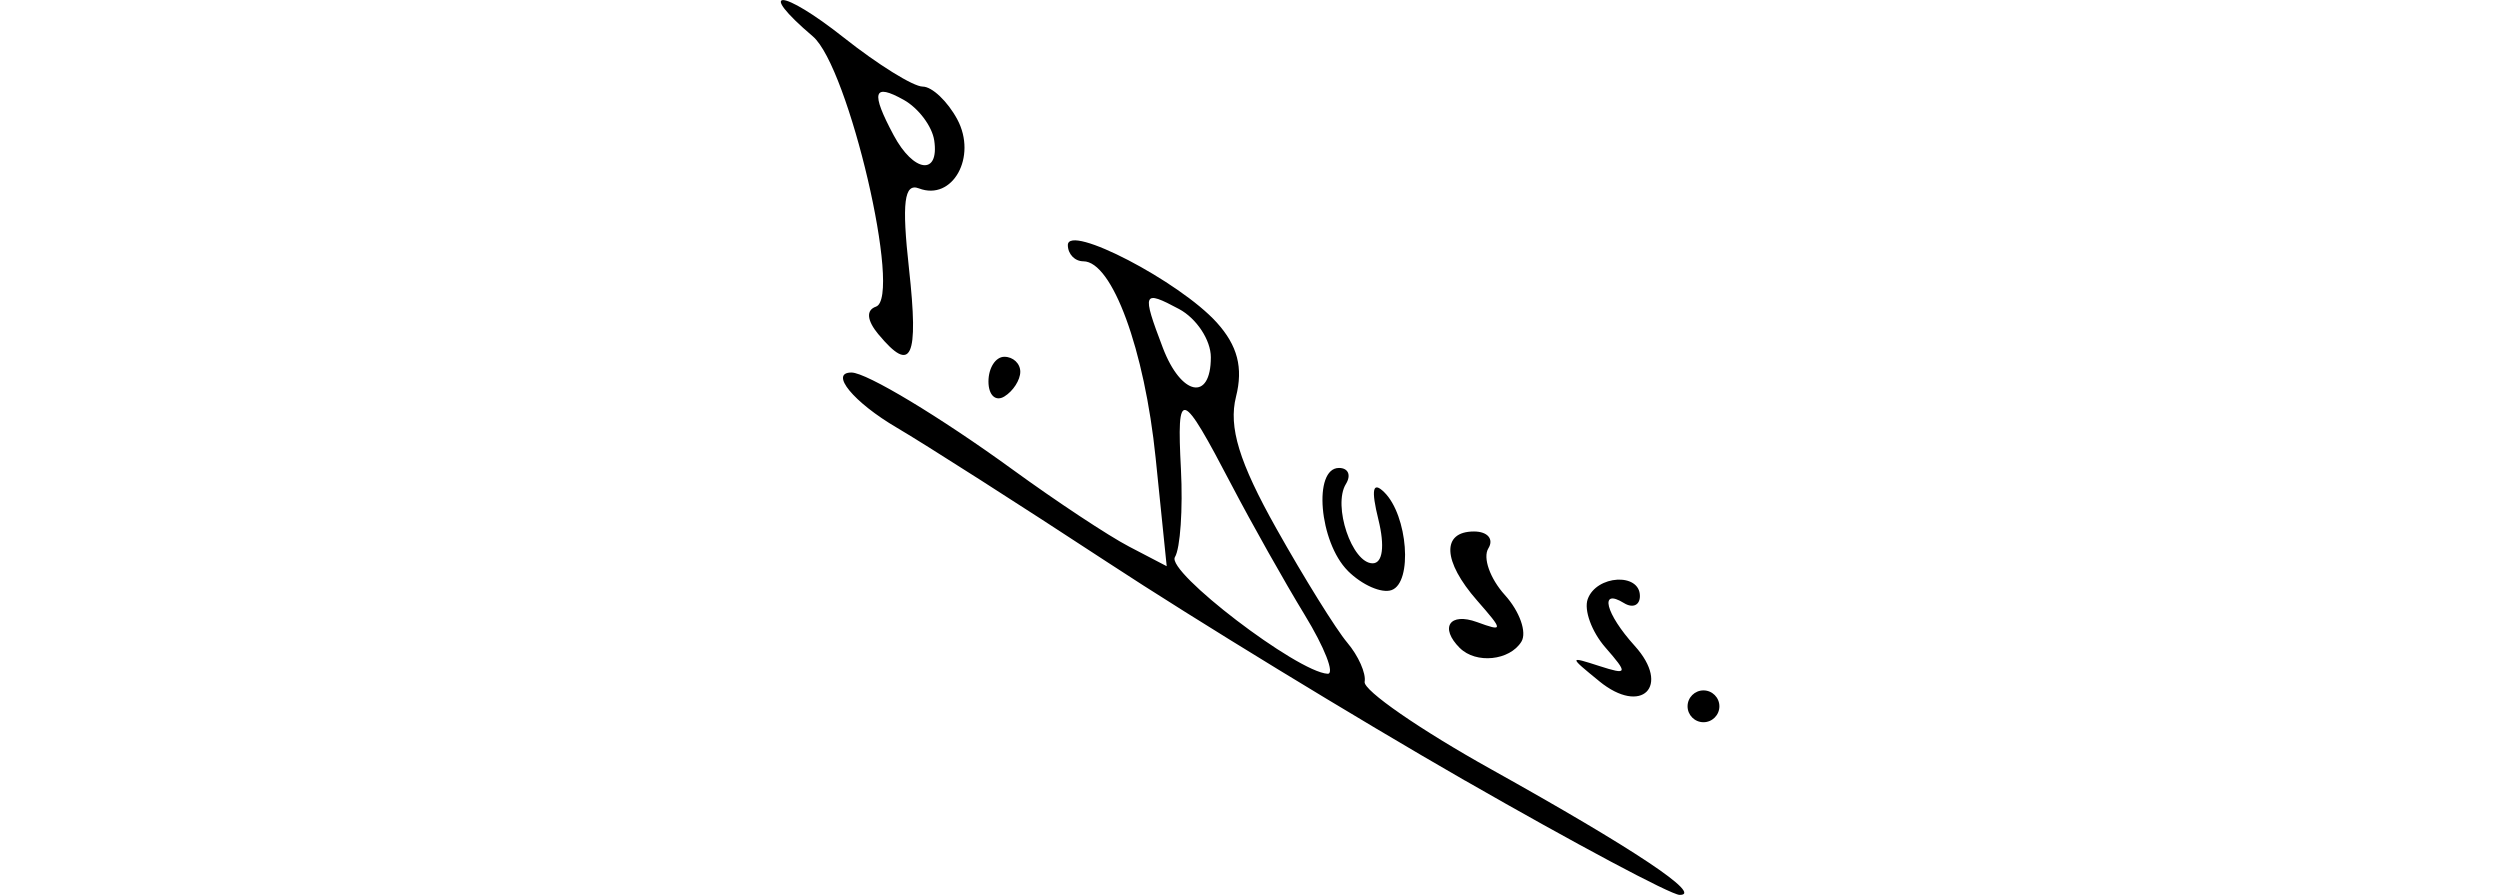
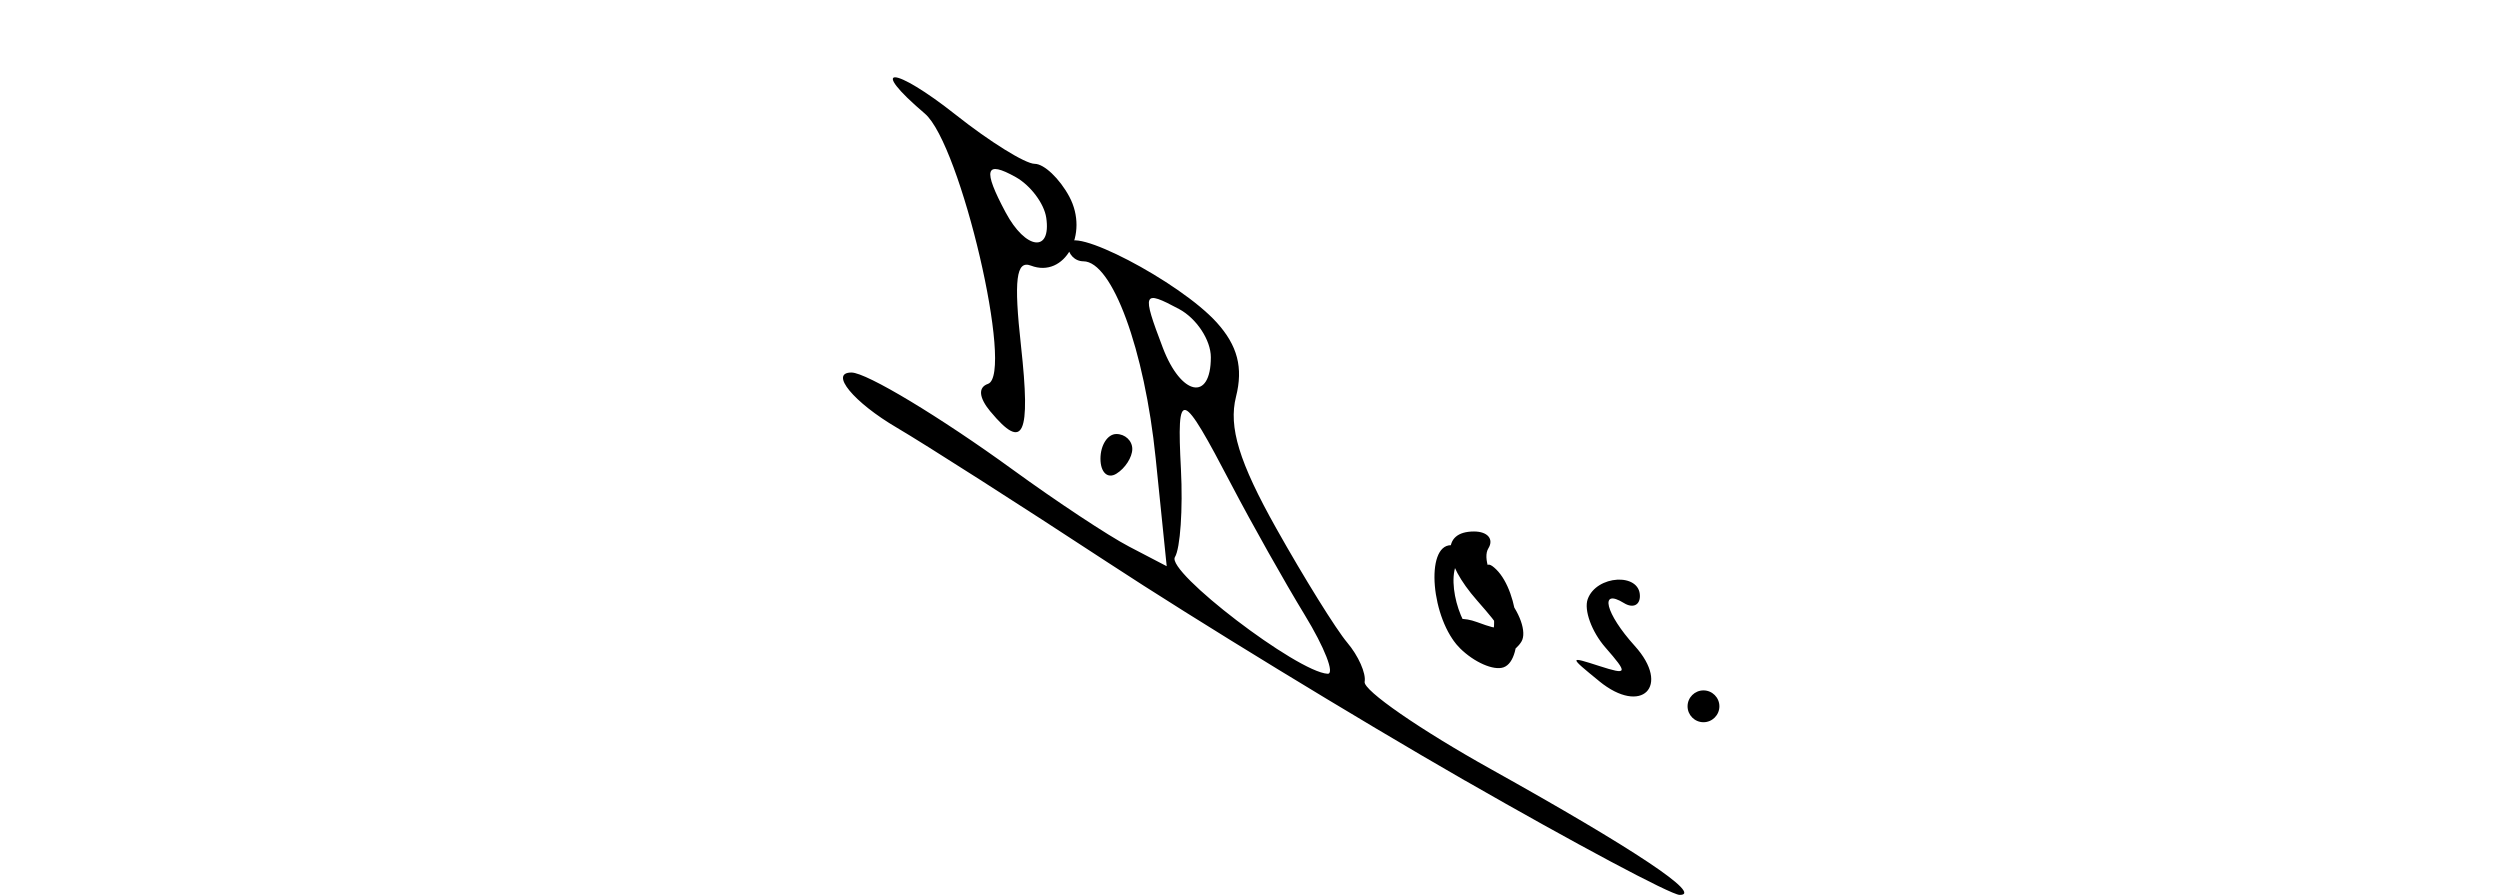
<svg xmlns="http://www.w3.org/2000/svg" xmlns:ns1="http://www.inkscape.org/namespaces/inkscape" xmlns:ns2="http://sodipodi.sourceforge.net/DTD/sodipodi-0.dtd" width="41.628mm" height="14.902mm" viewBox="0 0 41.628 14.902" version="1.1" id="svg8" ns1:version="0.92.1 r15371" ns2:docname="Firma de Paciano Ross, Lo Crit d'Espanya, 21-02-1890.svg">
  <defs id="defs2" />
  <ns2:namedview id="base" pagecolor="#ffffff" bordercolor="#666666" borderopacity="1.0" ns1:pageopacity="0.0" ns1:pageshadow="2" ns1:zoom="1.4" ns1:cx="108.25749" ns1:cy="96.969182" ns1:document-units="mm" ns1:current-layer="layer1" showgrid="false" fit-margin-left="13" fit-margin-right="13" fit-margin-top="0" fit-margin-bottom="0" ns1:window-width="1600" ns1:window-height="837" ns1:window-x="-8" ns1:window-y="-8" ns1:window-maximized="1" />
  <g ns1:label="Capa 1" ns1:groupmode="layer" id="layer1" transform="translate(-65.998,-164.798)">
-     <path style="fill:#000000;stroke-width:0.265" d="m 90.393,177.796 c -1.819,-1.045 -4.498,-2.68 -5.953,-3.635 -1.455,-0.954 -3.033,-1.962 -3.506,-2.24 -0.724,-0.424 -1.132,-0.92 -0.758,-0.92 0.25,0 1.478,0.74 2.685,1.617 0.723,0.526 1.595,1.103 1.939,1.282 l 0.625,0.326 -0.184,-1.801 c -0.185,-1.809 -0.724,-3.276 -1.204,-3.276 -0.142,0 -0.258,-0.121 -0.258,-0.27 0,-0.363 1.859,0.604 2.479,1.289 0.347,0.384 0.443,0.752 0.321,1.236 -0.127,0.506 0.052,1.09 0.671,2.193 0.464,0.827 0.996,1.682 1.181,1.901 0.185,0.218 0.316,0.512 0.29,0.653 -0.026,0.141 0.921,0.796 2.104,1.455 2.386,1.33 3.542,2.1 3.14,2.093 -0.146,-0.003 -1.753,-0.86 -3.572,-1.904 z m -2.67,-2.759 c -0.333,-0.546 -0.88,-1.518 -1.216,-2.16 -0.842,-1.611 -0.916,-1.634 -0.845,-0.265 0.034,0.66 -0.011,1.318 -0.1,1.462 -0.15,0.243 2.037,1.915 2.542,1.943 0.124,0.007 -0.048,-0.434 -0.381,-0.98 z m -1.563,-4.29 c 0,-0.286 -0.238,-0.647 -0.529,-0.803 -0.606,-0.324 -0.623,-0.282 -0.271,0.644 0.305,0.802 0.8,0.9 0.8,0.159 z m 7.938,5.812 c 0,-0.146 0.119,-0.265 0.265,-0.265 0.146,0 0.265,0.119 0.265,0.265 0,0.146 -0.119,0.265 -0.265,0.265 -0.146,0 -0.265,-0.119 -0.265,-0.265 z m -1.469,-0.417 c -0.509,-0.415 -0.509,-0.418 -6.1e-4,-0.254 0.474,0.152 0.482,0.128 0.101,-0.309 -0.228,-0.261 -0.36,-0.623 -0.294,-0.805 0.145,-0.401 0.869,-0.444 0.869,-0.051 0,0.154 -0.119,0.207 -0.265,0.117 -0.417,-0.258 -0.309,0.174 0.179,0.713 0.608,0.672 0.115,1.164 -0.59,0.589 z m -2.323,-0.553 c -0.342,-0.342 -0.171,-0.599 0.287,-0.432 0.441,0.161 0.441,0.144 0,-0.36 -0.574,-0.655 -0.595,-1.149 -0.051,-1.149 0.227,0 0.334,0.127 0.239,0.281 -0.096,0.155 0.028,0.504 0.275,0.777 0.247,0.273 0.37,0.622 0.275,0.777 -0.195,0.316 -0.756,0.373 -1.025,0.105 z m -1.865,-1.286 c -0.477,-0.477 -0.583,-1.713 -0.147,-1.713 0.154,0 0.206,0.12 0.115,0.267 -0.223,0.36 0.101,1.321 0.445,1.321 0.168,0 0.205,-0.285 0.096,-0.728 -0.124,-0.503 -0.095,-0.644 0.096,-0.457 0.394,0.386 0.479,1.504 0.123,1.631 -0.165,0.059 -0.492,-0.085 -0.728,-0.32 z m -5.984,-3.152 c 0,-0.227 0.119,-0.412 0.265,-0.412 0.146,0 0.265,0.112 0.265,0.249 0,0.137 -0.119,0.323 -0.265,0.412 -0.146,0.09 -0.265,-0.022 -0.265,-0.249 z m -1.831,-0.784 c -0.194,-0.234 -0.21,-0.405 -0.042,-0.463 0.442,-0.153 -0.454,-3.992 -1.051,-4.5 -0.961,-0.818 -0.523,-0.801 0.515,0.02 0.567,0.449 1.158,0.816 1.314,0.816 0.156,0 0.415,0.246 0.576,0.546 0.334,0.623 -0.078,1.364 -0.639,1.149 -0.246,-0.094 -0.287,0.236 -0.165,1.339 0.164,1.492 0.042,1.754 -0.507,1.093 z m 0.928,-3.23 c -0.034,-0.235 -0.262,-0.538 -0.506,-0.675 -0.511,-0.286 -0.555,-0.132 -0.169,0.589 0.332,0.621 0.762,0.675 0.675,0.085 z" id="path34" ns1:connector-curvature="0" />
+     <path style="fill:#000000;stroke-width:0.265" d="m 90.393,177.796 c -1.819,-1.045 -4.498,-2.68 -5.953,-3.635 -1.455,-0.954 -3.033,-1.962 -3.506,-2.24 -0.724,-0.424 -1.132,-0.92 -0.758,-0.92 0.25,0 1.478,0.74 2.685,1.617 0.723,0.526 1.595,1.103 1.939,1.282 l 0.625,0.326 -0.184,-1.801 c -0.185,-1.809 -0.724,-3.276 -1.204,-3.276 -0.142,0 -0.258,-0.121 -0.258,-0.27 0,-0.363 1.859,0.604 2.479,1.289 0.347,0.384 0.443,0.752 0.321,1.236 -0.127,0.506 0.052,1.09 0.671,2.193 0.464,0.827 0.996,1.682 1.181,1.901 0.185,0.218 0.316,0.512 0.29,0.653 -0.026,0.141 0.921,0.796 2.104,1.455 2.386,1.33 3.542,2.1 3.14,2.093 -0.146,-0.003 -1.753,-0.86 -3.572,-1.904 z m -2.67,-2.759 c -0.333,-0.546 -0.88,-1.518 -1.216,-2.16 -0.842,-1.611 -0.916,-1.634 -0.845,-0.265 0.034,0.66 -0.011,1.318 -0.1,1.462 -0.15,0.243 2.037,1.915 2.542,1.943 0.124,0.007 -0.048,-0.434 -0.381,-0.98 z m -1.563,-4.29 c 0,-0.286 -0.238,-0.647 -0.529,-0.803 -0.606,-0.324 -0.623,-0.282 -0.271,0.644 0.305,0.802 0.8,0.9 0.8,0.159 z m 7.938,5.812 c 0,-0.146 0.119,-0.265 0.265,-0.265 0.146,0 0.265,0.119 0.265,0.265 0,0.146 -0.119,0.265 -0.265,0.265 -0.146,0 -0.265,-0.119 -0.265,-0.265 z m -1.469,-0.417 c -0.509,-0.415 -0.509,-0.418 -6.1e-4,-0.254 0.474,0.152 0.482,0.128 0.101,-0.309 -0.228,-0.261 -0.36,-0.623 -0.294,-0.805 0.145,-0.401 0.869,-0.444 0.869,-0.051 0,0.154 -0.119,0.207 -0.265,0.117 -0.417,-0.258 -0.309,0.174 0.179,0.713 0.608,0.672 0.115,1.164 -0.59,0.589 z m -2.323,-0.553 c -0.342,-0.342 -0.171,-0.599 0.287,-0.432 0.441,0.161 0.441,0.144 0,-0.36 -0.574,-0.655 -0.595,-1.149 -0.051,-1.149 0.227,0 0.334,0.127 0.239,0.281 -0.096,0.155 0.028,0.504 0.275,0.777 0.247,0.273 0.37,0.622 0.275,0.777 -0.195,0.316 -0.756,0.373 -1.025,0.105 z c -0.477,-0.477 -0.583,-1.713 -0.147,-1.713 0.154,0 0.206,0.12 0.115,0.267 -0.223,0.36 0.101,1.321 0.445,1.321 0.168,0 0.205,-0.285 0.096,-0.728 -0.124,-0.503 -0.095,-0.644 0.096,-0.457 0.394,0.386 0.479,1.504 0.123,1.631 -0.165,0.059 -0.492,-0.085 -0.728,-0.32 z m -5.984,-3.152 c 0,-0.227 0.119,-0.412 0.265,-0.412 0.146,0 0.265,0.112 0.265,0.249 0,0.137 -0.119,0.323 -0.265,0.412 -0.146,0.09 -0.265,-0.022 -0.265,-0.249 z m -1.831,-0.784 c -0.194,-0.234 -0.21,-0.405 -0.042,-0.463 0.442,-0.153 -0.454,-3.992 -1.051,-4.5 -0.961,-0.818 -0.523,-0.801 0.515,0.02 0.567,0.449 1.158,0.816 1.314,0.816 0.156,0 0.415,0.246 0.576,0.546 0.334,0.623 -0.078,1.364 -0.639,1.149 -0.246,-0.094 -0.287,0.236 -0.165,1.339 0.164,1.492 0.042,1.754 -0.507,1.093 z m 0.928,-3.23 c -0.034,-0.235 -0.262,-0.538 -0.506,-0.675 -0.511,-0.286 -0.555,-0.132 -0.169,0.589 0.332,0.621 0.762,0.675 0.675,0.085 z" id="path34" ns1:connector-curvature="0" />
  </g>
</svg>